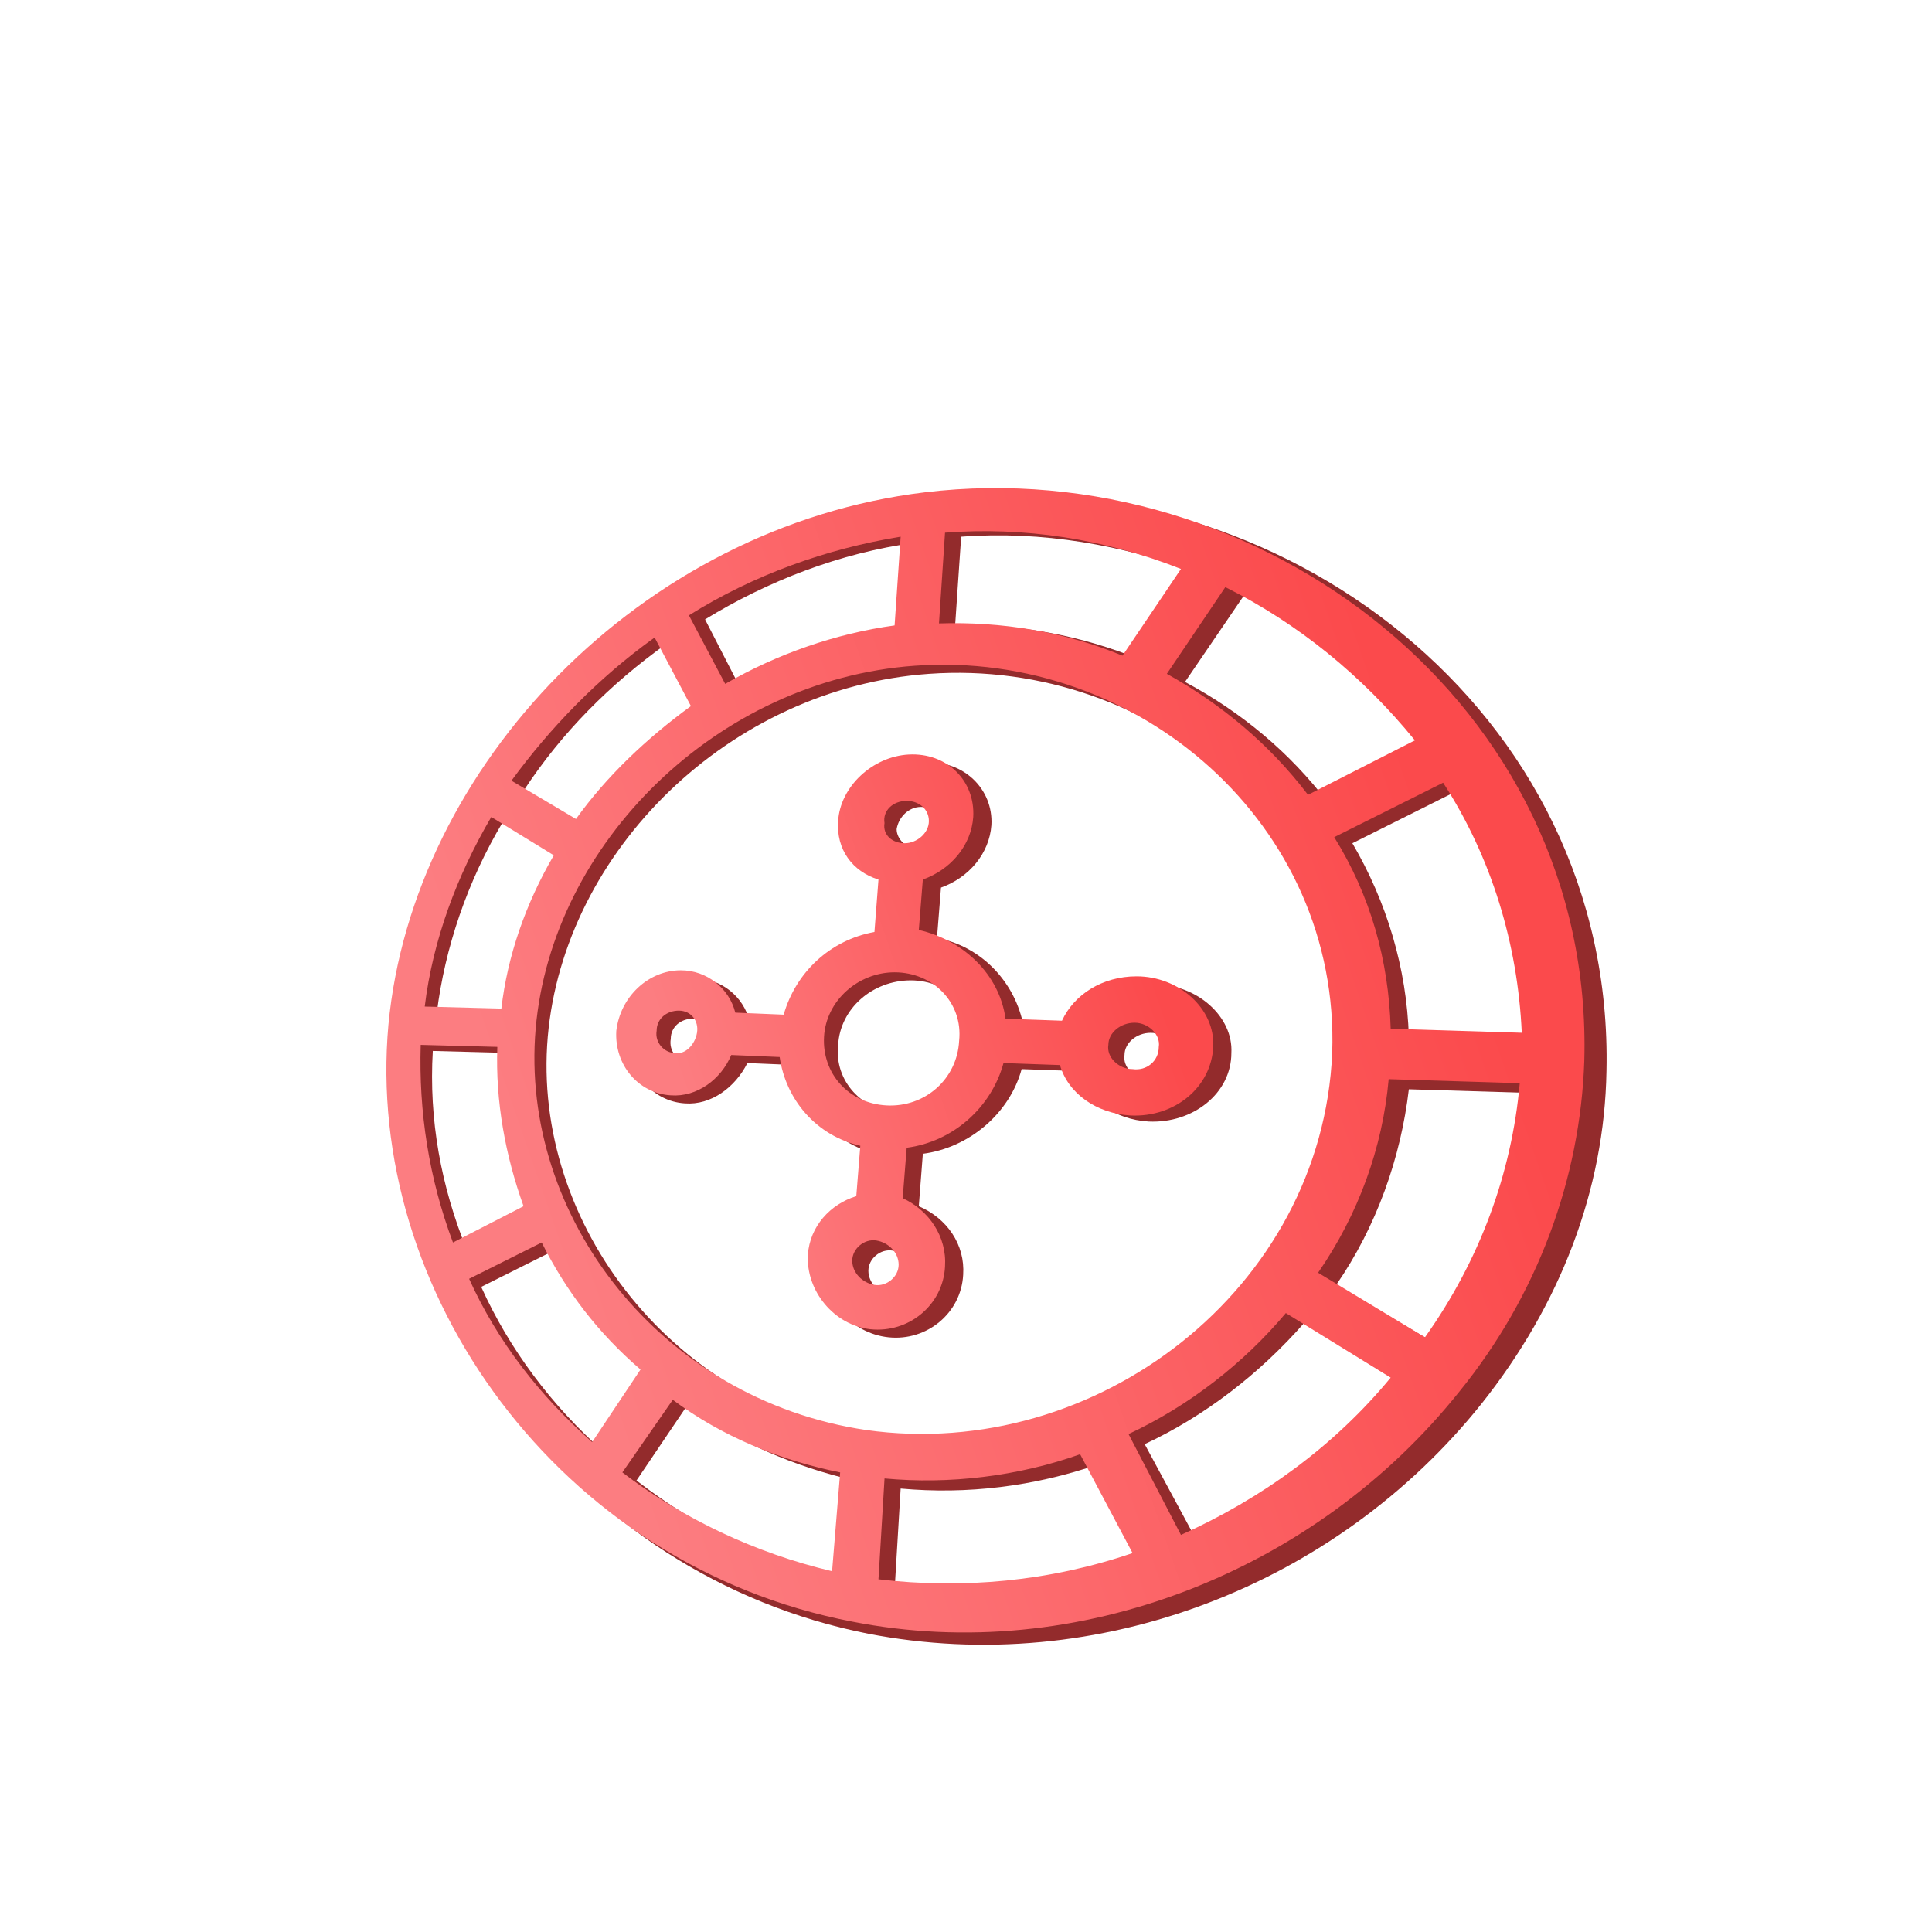
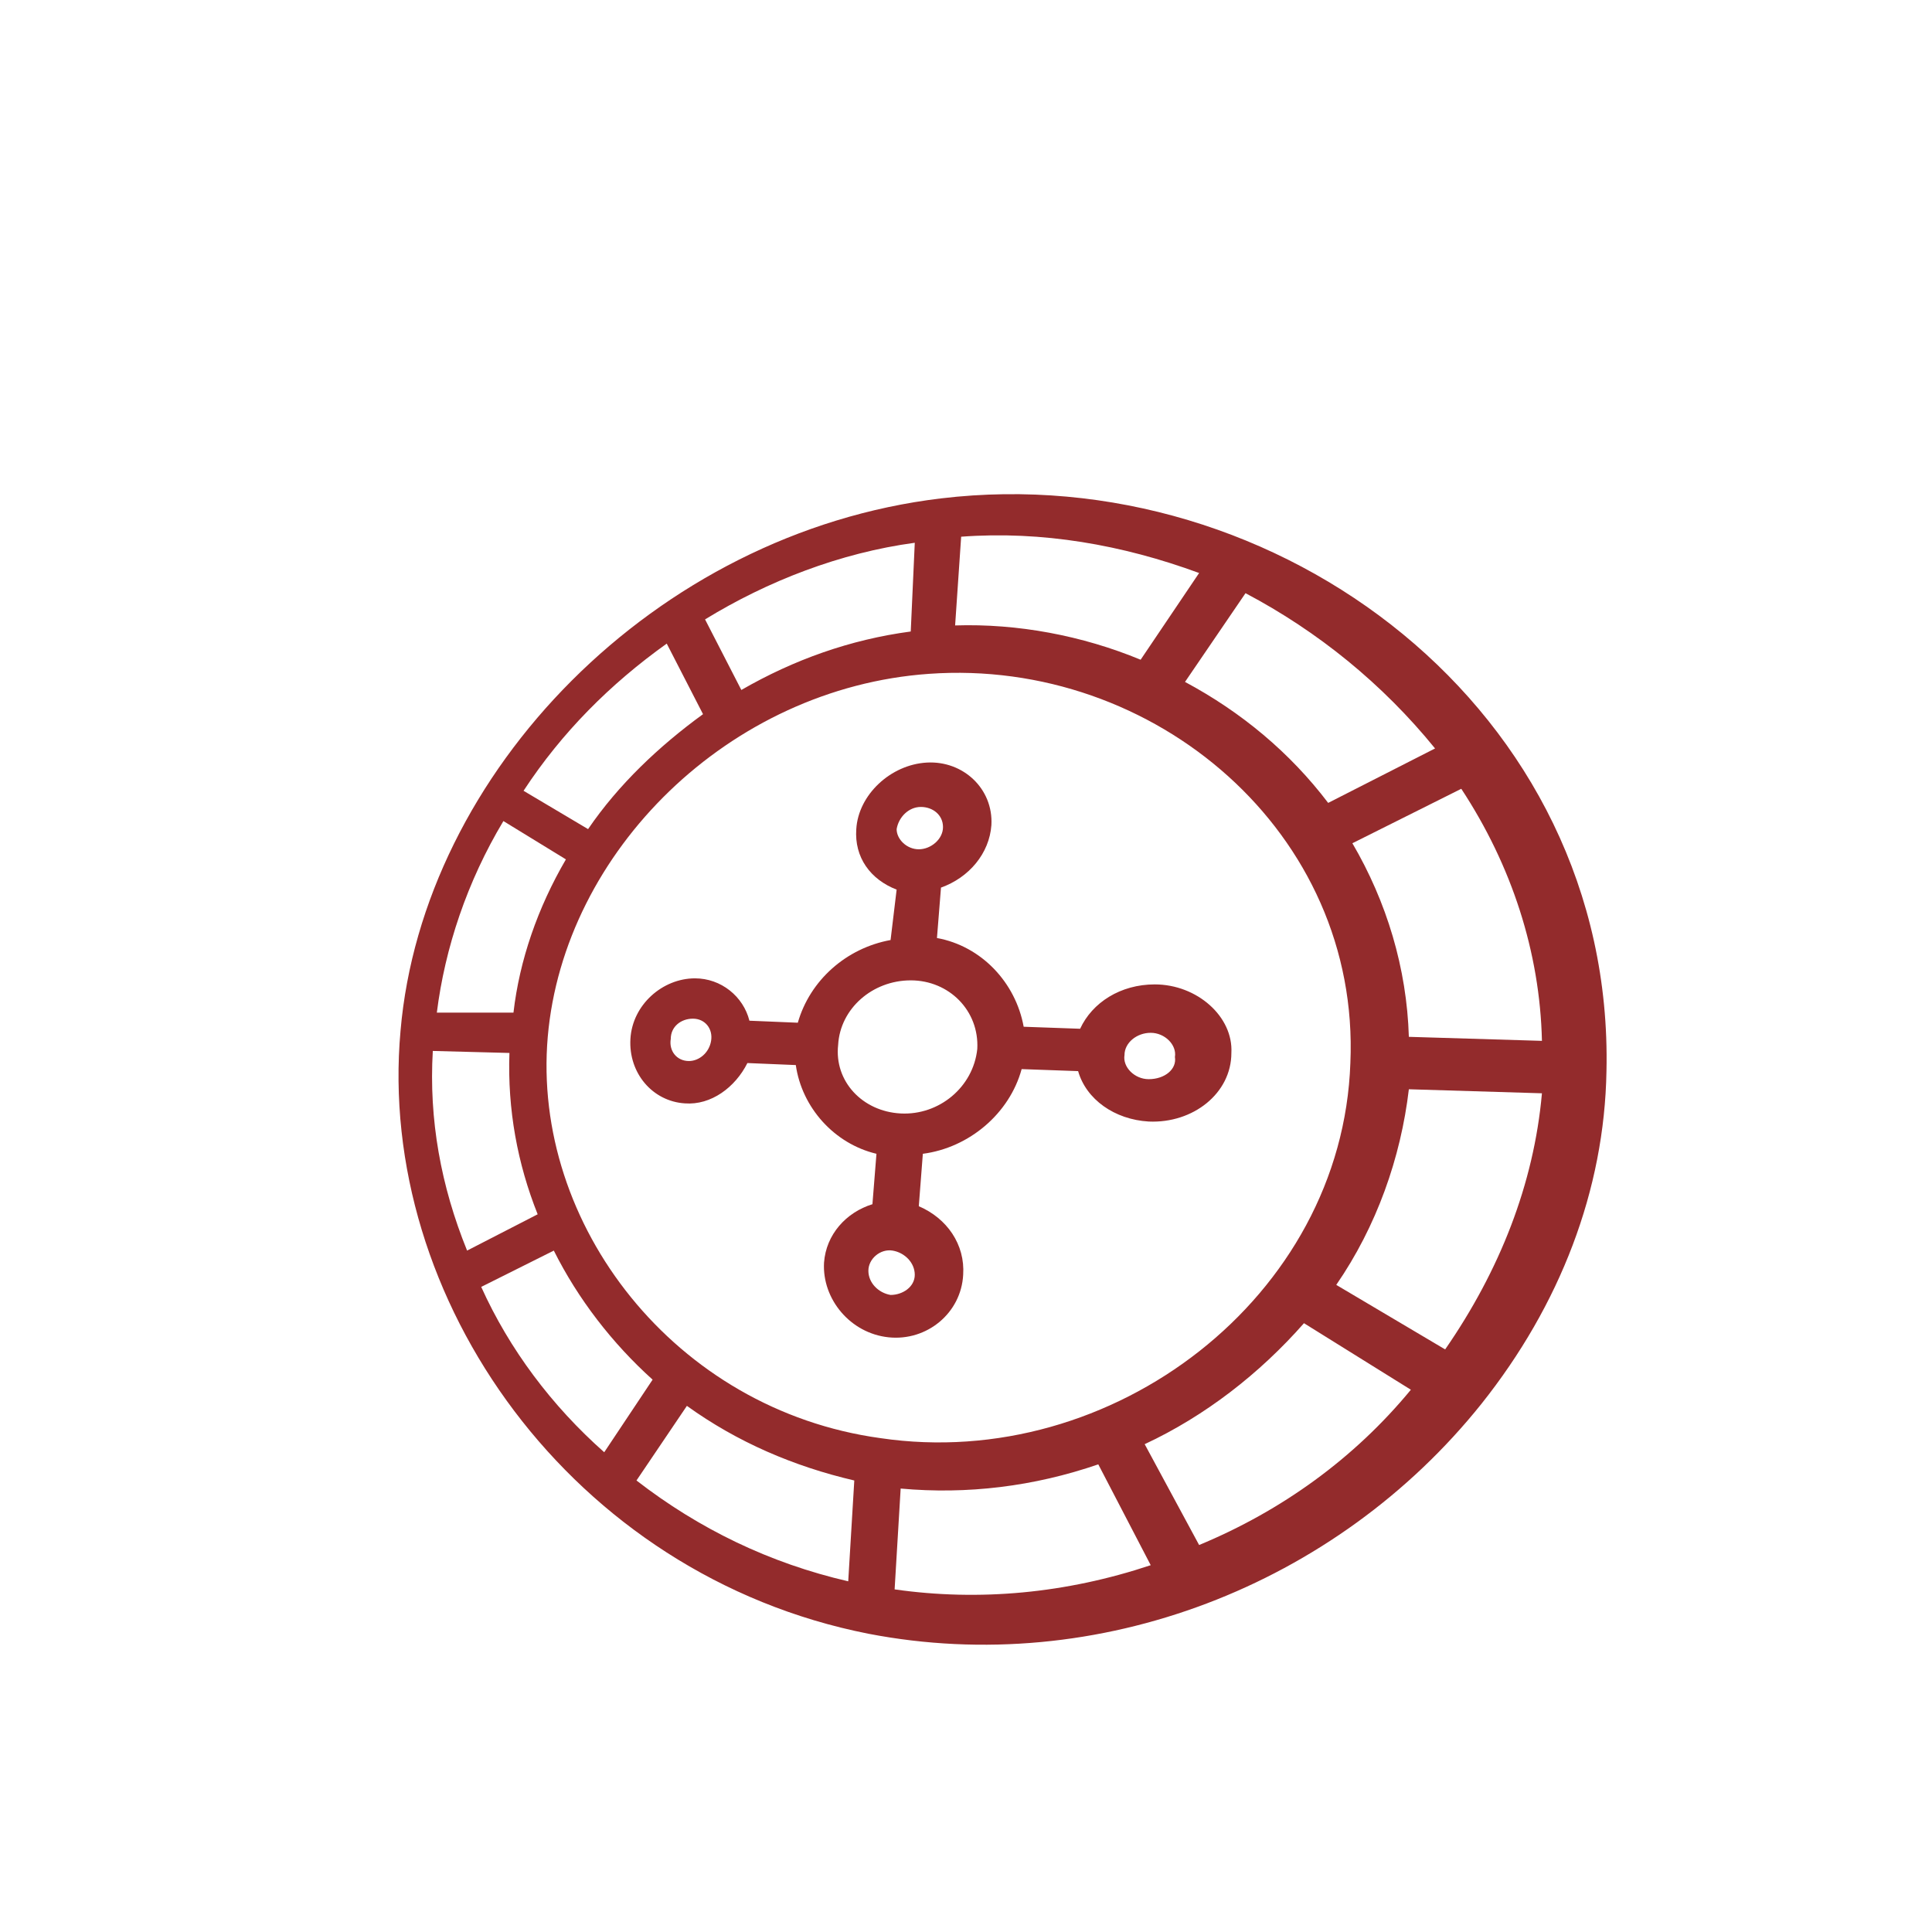
<svg xmlns="http://www.w3.org/2000/svg" width="95" height="95" viewBox="0 0 95 95" fill="none">
  <g filter="url(#filter0_d)">
    <path d="M46.27 19.507C32.19 21.193 20.786 32.993 19.695 45.685C18.506 58.874 28.124 72.459 42.701 75.334C54.005 77.516 65.706 72.954 72.845 64.03C76.713 59.171 78.894 53.519 78.993 47.669C79.39 29.919 62.83 17.524 46.27 19.507ZM75.82 46.181L69.276 45.983C69.176 42.611 68.185 39.339 66.499 36.464L71.854 33.786C74.333 37.554 75.721 41.818 75.82 46.181ZM70.565 31.803L65.309 34.48C63.425 32.001 61.045 30.018 58.269 28.531L61.244 24.168C64.813 26.052 67.987 28.63 70.565 31.803ZM47.262 21.391C51.228 21.094 55.195 21.788 58.963 23.176L56.087 27.44C53.212 26.25 50.038 25.655 46.965 25.754L47.262 21.391ZM44.981 21.689L44.783 26.052C41.808 26.448 39.032 27.44 36.453 28.927L34.669 25.457C37.743 23.573 41.312 22.184 44.981 21.689ZM32.785 26.647L34.569 30.117C32.388 31.704 30.405 33.588 28.917 35.769L25.744 33.885C27.628 31.01 30.008 28.63 32.785 26.647ZM24.753 35.373L27.827 37.257C26.438 39.637 25.546 42.215 25.248 44.793H21.48C21.877 41.62 22.968 38.347 24.753 35.373ZM21.282 46.677L25.05 46.776C24.951 49.553 25.447 52.23 26.438 54.709L22.968 56.494C21.679 53.321 21.084 50.048 21.282 46.677ZM23.662 58.279L27.232 56.494C28.422 58.874 30.107 61.055 32.09 62.84L29.711 66.41C27.133 64.129 25.05 61.353 23.662 58.279ZM41.709 72.756C37.842 71.864 34.371 70.178 31.297 67.798L33.776 64.129C36.255 65.914 39.032 67.104 42.007 67.798L41.709 72.756ZM26.934 45.983C27.727 36.86 35.859 28.828 45.675 28.134C56.781 27.341 66.896 35.968 66.4 47.272C66.003 58.775 54.699 67.401 43.296 65.716C33.181 64.328 26.141 55.205 26.934 45.983ZM43.99 73.153L44.287 68.195C47.559 68.492 50.832 68.096 54.005 67.005L56.583 71.963C52.418 73.351 48.154 73.748 43.99 73.153ZM58.963 70.971L56.286 66.013C59.26 64.625 61.938 62.543 64.119 60.064L69.375 63.336C66.598 66.707 63.029 69.285 58.963 70.971ZM71.061 61.353L65.706 58.18C67.689 55.304 68.879 51.932 69.276 48.561L75.82 48.759C75.424 53.222 73.738 57.486 71.061 61.353Z" fill="#932B2C" />
    <path d="M56.781 43.405C55.095 43.405 53.707 44.297 53.112 45.586L50.336 45.487C49.939 43.306 48.253 41.521 46.072 41.124L46.27 38.645C47.658 38.149 48.65 36.959 48.749 35.571C48.848 33.786 47.361 32.398 45.576 32.497C43.791 32.596 42.205 34.084 42.105 35.77C42.006 37.158 42.8 38.248 44.089 38.744L43.791 41.223C41.61 41.62 39.825 43.206 39.23 45.289L36.85 45.19C36.552 44 35.462 43.107 34.173 43.107C32.586 43.107 31.099 44.396 30.999 46.082C30.9 47.768 32.09 49.156 33.677 49.255C34.966 49.354 36.156 48.462 36.751 47.272L39.131 47.371C39.428 49.454 41.015 51.239 43.097 51.734L42.899 54.213C41.61 54.61 40.618 55.701 40.519 57.089C40.42 58.874 41.808 60.56 43.692 60.758C45.576 60.956 47.262 59.568 47.361 57.684C47.46 56.197 46.568 54.907 45.179 54.312L45.378 51.734C47.658 51.437 49.642 49.751 50.236 47.57L53.013 47.669C53.41 49.057 54.798 50.049 56.484 50.148C58.665 50.247 60.549 48.76 60.549 46.776C60.648 44.991 58.864 43.405 56.781 43.405ZM33.875 47.173C33.28 47.173 32.883 46.677 32.983 46.082C32.983 45.487 33.478 45.09 34.073 45.09C34.668 45.09 35.065 45.586 34.966 46.181C34.867 46.776 34.371 47.173 33.875 47.173ZM45.279 34.679C45.873 34.679 46.369 35.075 46.369 35.67C46.369 36.265 45.774 36.761 45.179 36.761C44.584 36.761 44.089 36.265 44.089 35.77C44.188 35.175 44.684 34.679 45.279 34.679ZM43.791 58.675C43.196 58.576 42.7 58.081 42.7 57.486C42.7 56.891 43.295 56.395 43.89 56.494C44.485 56.593 44.981 57.089 44.981 57.684C44.981 58.279 44.386 58.675 43.791 58.675ZM44.287 49.751C42.403 49.652 41.015 48.164 41.213 46.38C41.312 44.595 42.899 43.206 44.783 43.206C46.667 43.206 48.154 44.694 48.055 46.578C47.857 48.462 46.171 49.85 44.287 49.751ZM56.484 48.065C55.789 48.065 55.194 47.47 55.294 46.875C55.294 46.281 55.889 45.785 56.583 45.785C57.277 45.785 57.872 46.38 57.773 46.975C57.872 47.57 57.277 48.065 56.484 48.065Z" fill="#932B2C" />
-     <path d="M45.477 19.208C31.495 20.894 20.29 32.694 19.1 45.387C17.91 58.476 27.43 71.962 41.907 74.738C53.013 76.92 64.714 72.259 71.754 63.434C75.622 58.674 77.704 52.923 77.902 47.172C78.398 29.62 61.937 17.225 45.477 19.208ZM74.828 45.783L68.383 45.585C68.284 42.214 67.391 39.04 65.606 36.165L70.961 33.487C73.341 37.156 74.63 41.42 74.828 45.783ZM69.573 31.405L64.317 34.082C62.433 31.603 60.053 29.62 57.376 28.133L60.252 23.869C63.822 25.654 66.995 28.232 69.573 31.405ZM46.468 21.192C50.336 20.894 54.302 21.489 58.07 22.976L55.194 27.24C52.319 26.05 49.245 25.555 46.171 25.654L46.468 21.192ZM44.287 21.39L43.989 25.753C41.114 26.149 38.238 27.141 35.66 28.628L33.875 25.257C37.048 23.274 40.618 21.985 44.287 21.39ZM32.189 26.348L33.974 29.719C31.793 31.306 29.809 33.19 28.322 35.272L25.149 33.388C27.033 30.81 29.413 28.331 32.189 26.348ZM24.157 35.173L27.231 37.057C25.843 39.437 24.951 42.015 24.653 44.593L20.885 44.494C21.282 41.222 22.472 38.049 24.157 35.173ZM20.687 46.378L24.455 46.477C24.356 49.155 24.852 51.832 25.744 54.311L22.273 56.096C21.083 52.923 20.588 49.651 20.687 46.378ZM23.067 57.881L26.636 56.096C27.826 58.476 29.413 60.558 31.495 62.343L29.115 65.913C26.537 63.632 24.455 60.955 23.067 57.881ZM40.915 72.259C37.147 71.367 33.578 69.681 30.603 67.4L33.082 63.83C35.462 65.615 38.337 66.805 41.312 67.4L40.915 72.259ZM26.339 45.585C27.132 36.462 35.263 28.43 44.981 27.736C55.988 26.943 65.904 35.57 65.507 46.775C65.011 58.377 53.905 66.904 42.601 65.318C32.487 63.83 25.546 54.807 26.339 45.585ZM43.196 72.656L43.494 67.698C46.667 67.995 50.038 67.599 53.112 66.508L55.69 71.367C51.625 72.755 47.361 73.151 43.196 72.656ZM58.07 70.474L55.492 65.516C58.467 64.128 61.144 62.046 63.227 59.566L68.383 62.74C65.606 66.111 62.037 68.689 58.07 70.474ZM70.069 60.757L64.813 57.583C66.796 54.708 67.986 51.435 68.284 48.064L74.729 48.262C74.332 52.724 72.746 56.988 70.069 60.757Z" fill="url(#paint0_linear)" />
-     <path d="M55.889 43.008C54.203 43.008 52.815 43.901 52.219 45.19L49.443 45.091C49.146 42.909 47.361 41.224 45.179 40.728L45.377 38.249C46.766 37.753 47.757 36.563 47.856 35.175C47.956 33.39 46.567 32.002 44.683 32.101C42.898 32.2 41.312 33.687 41.213 35.373C41.114 36.761 41.907 37.852 43.196 38.249L42.998 40.827C40.816 41.224 39.13 42.81 38.535 44.892L36.156 44.793C35.858 43.603 34.767 42.711 33.478 42.711C31.892 42.711 30.503 44 30.305 45.686C30.206 47.371 31.396 48.76 32.982 48.859C34.272 48.958 35.461 48.066 35.957 46.876L38.337 46.975C38.635 49.057 40.122 50.842 42.303 51.338L42.105 53.817C40.816 54.214 39.825 55.304 39.725 56.693C39.626 58.477 41.014 60.163 42.799 60.361C44.683 60.56 46.369 59.172 46.468 57.287C46.567 55.8 45.675 54.511 44.386 53.916L44.584 51.437C46.865 51.139 48.749 49.454 49.344 47.272L52.12 47.371C52.517 48.76 53.905 49.751 55.591 49.85C57.773 49.95 59.557 48.462 59.657 46.479C59.756 44.595 57.971 43.008 55.889 43.008ZM33.181 46.776C32.685 46.776 32.189 46.281 32.288 45.686C32.288 45.091 32.784 44.694 33.379 44.694C33.974 44.694 34.371 45.19 34.272 45.785C34.172 46.38 33.676 46.876 33.181 46.776ZM44.584 34.381C45.179 34.381 45.675 34.778 45.675 35.373C45.675 35.968 45.08 36.464 44.485 36.464C43.89 36.464 43.394 36.067 43.493 35.472C43.394 34.877 43.89 34.381 44.584 34.381ZM42.998 58.18C42.403 58.081 41.907 57.585 41.907 56.99C41.907 56.395 42.502 55.899 43.097 55.998C43.692 56.097 44.188 56.593 44.188 57.188C44.188 57.783 43.593 58.279 42.998 58.18ZM43.593 49.355C41.709 49.255 40.419 47.768 40.519 45.983C40.618 44.198 42.204 42.81 43.989 42.81C45.873 42.81 47.361 44.297 47.162 46.181C47.063 48.066 45.477 49.454 43.593 49.355ZM55.69 47.57C54.996 47.57 54.401 46.975 54.5 46.38C54.5 45.785 55.095 45.289 55.789 45.289C56.483 45.289 57.078 45.884 56.979 46.479C56.979 47.173 56.384 47.669 55.69 47.57Z" fill="url(#paint1_linear)" />
  </g>
  <defs>
    <filter id="filter0_d" x="8" y="13" width="82" height="78.874" filterUnits="userSpaceOnUse" color-interpolation-filters="sRGB">
      <feFlood flood-opacity="0" result="BackgroundImageFix" />
      <feColorMatrix in="SourceAlpha" type="matrix" values="0 0 0 0 0 0 0 0 0 0 0 0 0 0 0 0 0 0 127 0" />
      <feOffset dy="5" />
      <feGaussianBlur stdDeviation="5.5" />
      <feColorMatrix type="matrix" values="0 0 0 0 0.984 0 0 0 0 0.294 0 0 0 0 0.302 0 0 0 0.4 0" />
      <feBlend mode="normal" in2="BackgroundImageFix" result="effect1_dropShadow" />
      <feBlend mode="normal" in="SourceGraphic" in2="effect1_dropShadow" result="shape" />
    </filter>
    <linearGradient id="paint0_linear" x1="26.165" y1="53.474" x2="71.142" y2="37.911" gradientUnits="userSpaceOnUse">
      <stop stop-color="#FC7D81" />
      <stop offset="1" stop-color="#FB4A4C" />
    </linearGradient>
    <linearGradient id="paint1_linear" x1="33.87" y1="49.424" x2="56.327" y2="41.72" gradientUnits="userSpaceOnUse">
      <stop stop-color="#FC7D81" />
      <stop offset="1" stop-color="#FB4A4C" />
    </linearGradient>
  </defs>
</svg>